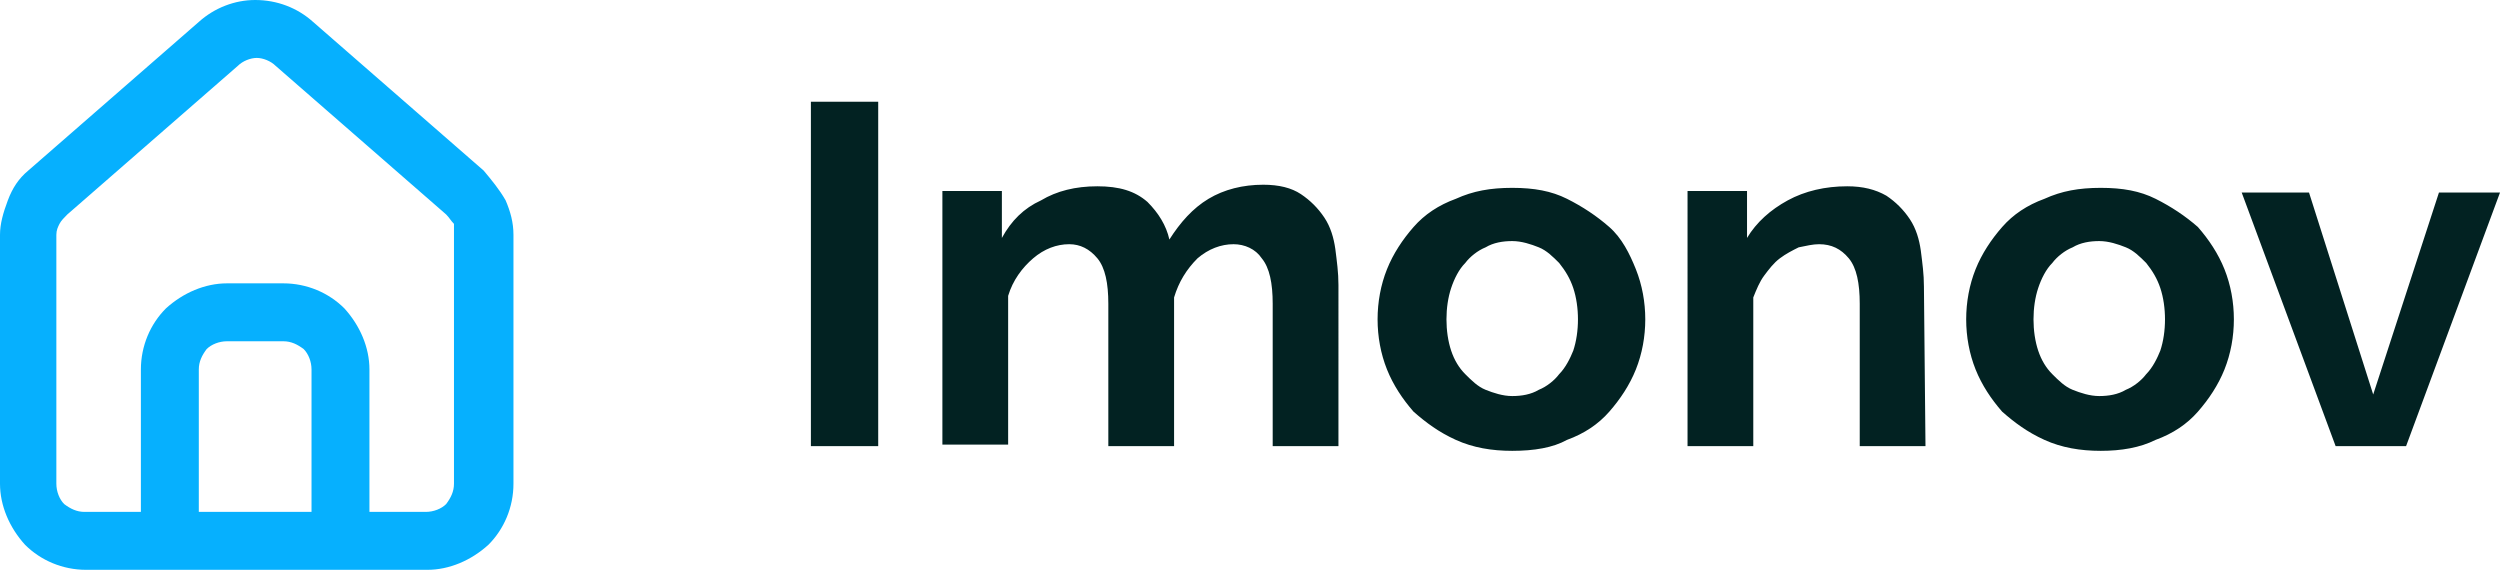
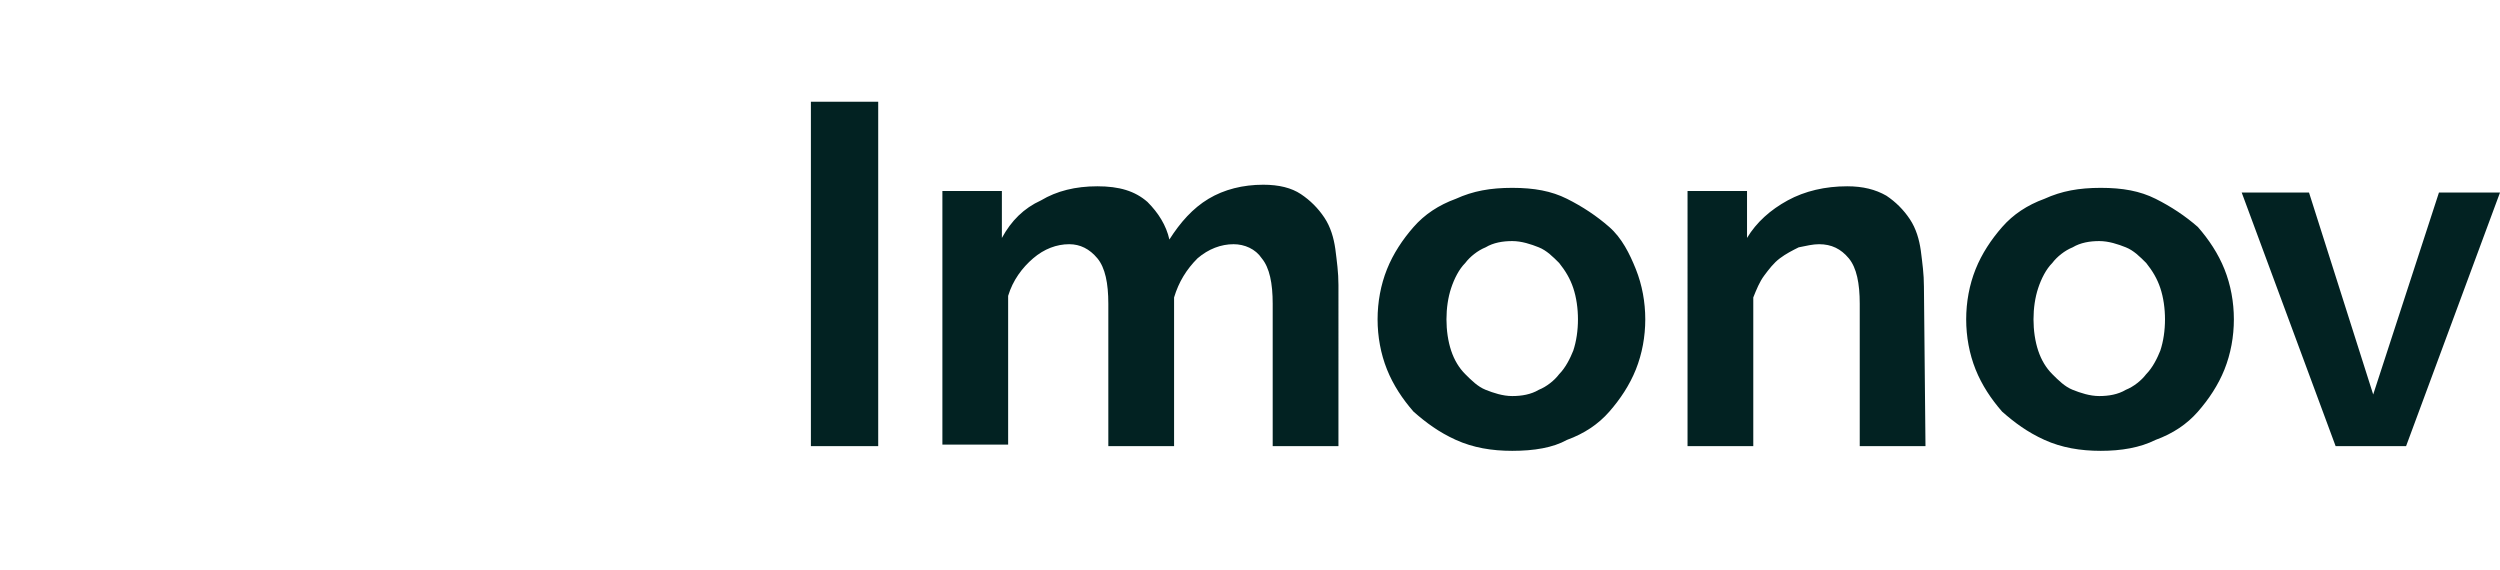
<svg xmlns="http://www.w3.org/2000/svg" version="1.1" id="Camada_1" x="0px" y="0px" viewBox="0 0 159.7 36.4" style="enable-background:new 0 0 159.7 36.4;" xml:space="preserve">
  <style type="text/css">
	.st0{fill:#022222;}
	.st1{fill:#06B0FE;}
</style>
  <g>
    <path class="st0" d="M149.2,28.5l-6-16.2h4.3l4.1,12.9l4.2-12.9h3.9l-6,16.2H149.2z M129.9,20.4c0,0.7,0.1,1.4,0.3,2   s0.5,1.1,0.9,1.5s0.8,0.8,1.3,1s1.1,0.4,1.7,0.4s1.2-0.1,1.7-0.4c0.5-0.2,1-0.6,1.3-1c0.4-0.4,0.7-1,0.9-1.5c0.2-0.6,0.3-1.3,0.3-2   s-0.1-1.4-0.3-2s-0.5-1.1-0.9-1.6c-0.4-0.4-0.8-0.8-1.3-1s-1.1-0.4-1.7-0.4s-1.2,0.1-1.7,0.4c-0.5,0.2-1,0.6-1.3,1   c-0.4,0.4-0.7,1-0.9,1.6S129.9,19.7,129.9,20.4z M134.2,28.8c-1.3,0-2.5-0.2-3.6-0.7s-1.9-1.1-2.7-1.8c-0.7-0.8-1.3-1.7-1.7-2.7   s-0.6-2.1-0.6-3.2s0.2-2.2,0.6-3.2s1-1.9,1.7-2.7s1.6-1.4,2.7-1.8c1.1-0.5,2.2-0.7,3.6-0.7s2.5,0.2,3.5,0.7s1.9,1.1,2.7,1.8   c0.7,0.8,1.3,1.7,1.7,2.7s0.6,2.1,0.6,3.2s-0.2,2.2-0.6,3.2s-1,1.9-1.7,2.7c-0.7,0.8-1.6,1.4-2.7,1.8   C136.7,28.6,135.5,28.8,134.2,28.8z M123,28.5h-4.2v-9.1c0-1.3-0.2-2.3-0.7-2.9s-1.1-0.9-1.9-0.9c-0.4,0-0.8,0.1-1.3,0.2   c-0.4,0.2-0.8,0.4-1.2,0.7c-0.4,0.3-0.7,0.7-1,1.1s-0.5,0.9-0.7,1.4v9.5h-4.2V12.2h3.8v3c0.6-1,1.5-1.8,2.6-2.4s2.4-0.9,3.8-0.9   c1,0,1.8,0.2,2.5,0.6c0.6,0.4,1.1,0.9,1.5,1.5s0.6,1.3,0.7,2c0.1,0.8,0.2,1.5,0.2,2.3L123,28.5L123,28.5z M92.4,20.4   c0,0.7,0.1,1.4,0.3,2c0.2,0.6,0.5,1.1,0.9,1.5s0.8,0.8,1.3,1s1.1,0.4,1.7,0.4s1.2-0.1,1.7-0.4c0.5-0.2,1-0.6,1.3-1   c0.4-0.4,0.7-1,0.9-1.5c0.2-0.6,0.3-1.3,0.3-2s-0.1-1.4-0.3-2c-0.2-0.6-0.5-1.1-0.9-1.6c-0.4-0.4-0.8-0.8-1.3-1s-1.1-0.4-1.7-0.4   s-1.2,0.1-1.7,0.4c-0.5,0.2-1,0.6-1.3,1c-0.4,0.4-0.7,1-0.9,1.6S92.4,19.7,92.4,20.4z M96.6,28.8c-1.3,0-2.5-0.2-3.6-0.7   s-1.9-1.1-2.7-1.8c-0.7-0.8-1.3-1.7-1.7-2.7c-0.4-1-0.6-2.1-0.6-3.2s0.2-2.2,0.6-3.2s1-1.9,1.7-2.7s1.6-1.4,2.7-1.8   c1.1-0.5,2.2-0.7,3.6-0.7s2.5,0.2,3.5,0.7s1.9,1.1,2.7,1.8s1.3,1.7,1.7,2.7c0.4,1,0.6,2.1,0.6,3.2s-0.2,2.2-0.6,3.2s-1,1.9-1.7,2.7   s-1.6,1.4-2.7,1.8C99.2,28.6,98,28.8,96.6,28.8z M85.5,28.5h-4.2v-9.1c0-1.3-0.2-2.3-0.7-2.9c-0.4-0.6-1.1-0.9-1.8-0.9   c-0.8,0-1.6,0.3-2.3,0.9C75.8,17.2,75.3,18,75,19v9.5h-4.2v-9.1c0-1.3-0.2-2.3-0.7-2.9s-1.1-0.9-1.8-0.9c-0.8,0-1.6,0.3-2.3,0.9   c-0.7,0.6-1.3,1.4-1.6,2.4v9.5h-4.2V12.2H64v3c0.6-1.1,1.4-1.9,2.5-2.4c1-0.6,2.2-0.9,3.6-0.9s2.4,0.3,3.2,1   c0.7,0.7,1.2,1.5,1.4,2.4c0.7-1.1,1.5-2,2.5-2.6s2.2-0.9,3.5-0.9c1,0,1.8,0.2,2.4,0.6c0.6,0.4,1.1,0.9,1.5,1.5s0.6,1.3,0.7,2   c0.1,0.8,0.2,1.5,0.2,2.3C85.5,18.2,85.5,28.5,85.5,28.5z M51.8,28.5v-22h4.3v22H51.8z" />
-     <path class="st1" d="M29,30.9c0,0.5-0.2,0.9-0.5,1.3c-0.3,0.3-0.8,0.5-1.3,0.5h-3.6v-9.1c0-1.4-0.6-2.8-1.6-3.9   c-1-1-2.4-1.6-3.9-1.6h-3.6c-1.4,0-2.8,0.6-3.9,1.6c-1,1-1.6,2.4-1.6,3.9v9.1H5.4c-0.5,0-0.9-0.2-1.3-0.5c-0.3-0.3-0.5-0.8-0.5-1.3   V15c0-0.3,0.1-0.5,0.2-0.7c0.1-0.2,0.3-0.4,0.5-0.6l10.9-9.5c0.3-0.3,0.8-0.5,1.2-0.5s0.9,0.2,1.2,0.5l10.9,9.5   c0.2,0.2,0.3,0.4,0.5,0.6c0,0.2,0,0.5,0,0.7V30.9z M20,32.7h-7.3v-9.1c0-0.5,0.2-0.9,0.5-1.3c0.3-0.3,0.8-0.5,1.3-0.5h3.6   c0.5,0,0.9,0.2,1.3,0.5c0.3,0.3,0.5,0.8,0.5,1.3v9.1H20z M30.9,10.9L20,1.4C19,0.5,17.7,0,16.3,0c-1.3,0-2.6,0.5-3.6,1.4L1.8,10.9   c-0.6,0.5-1,1.1-1.3,1.9S0,14.3,0,15v15.9c0,1.4,0.6,2.8,1.6,3.9c1,1,2.4,1.6,3.9,1.6h21.8c1.4,0,2.8-0.6,3.9-1.6   c1-1,1.6-2.4,1.6-3.9V15c0-0.8-0.2-1.5-0.5-2.2C31.9,12.1,31.4,11.5,30.9,10.9z" />
  </g>
</svg>